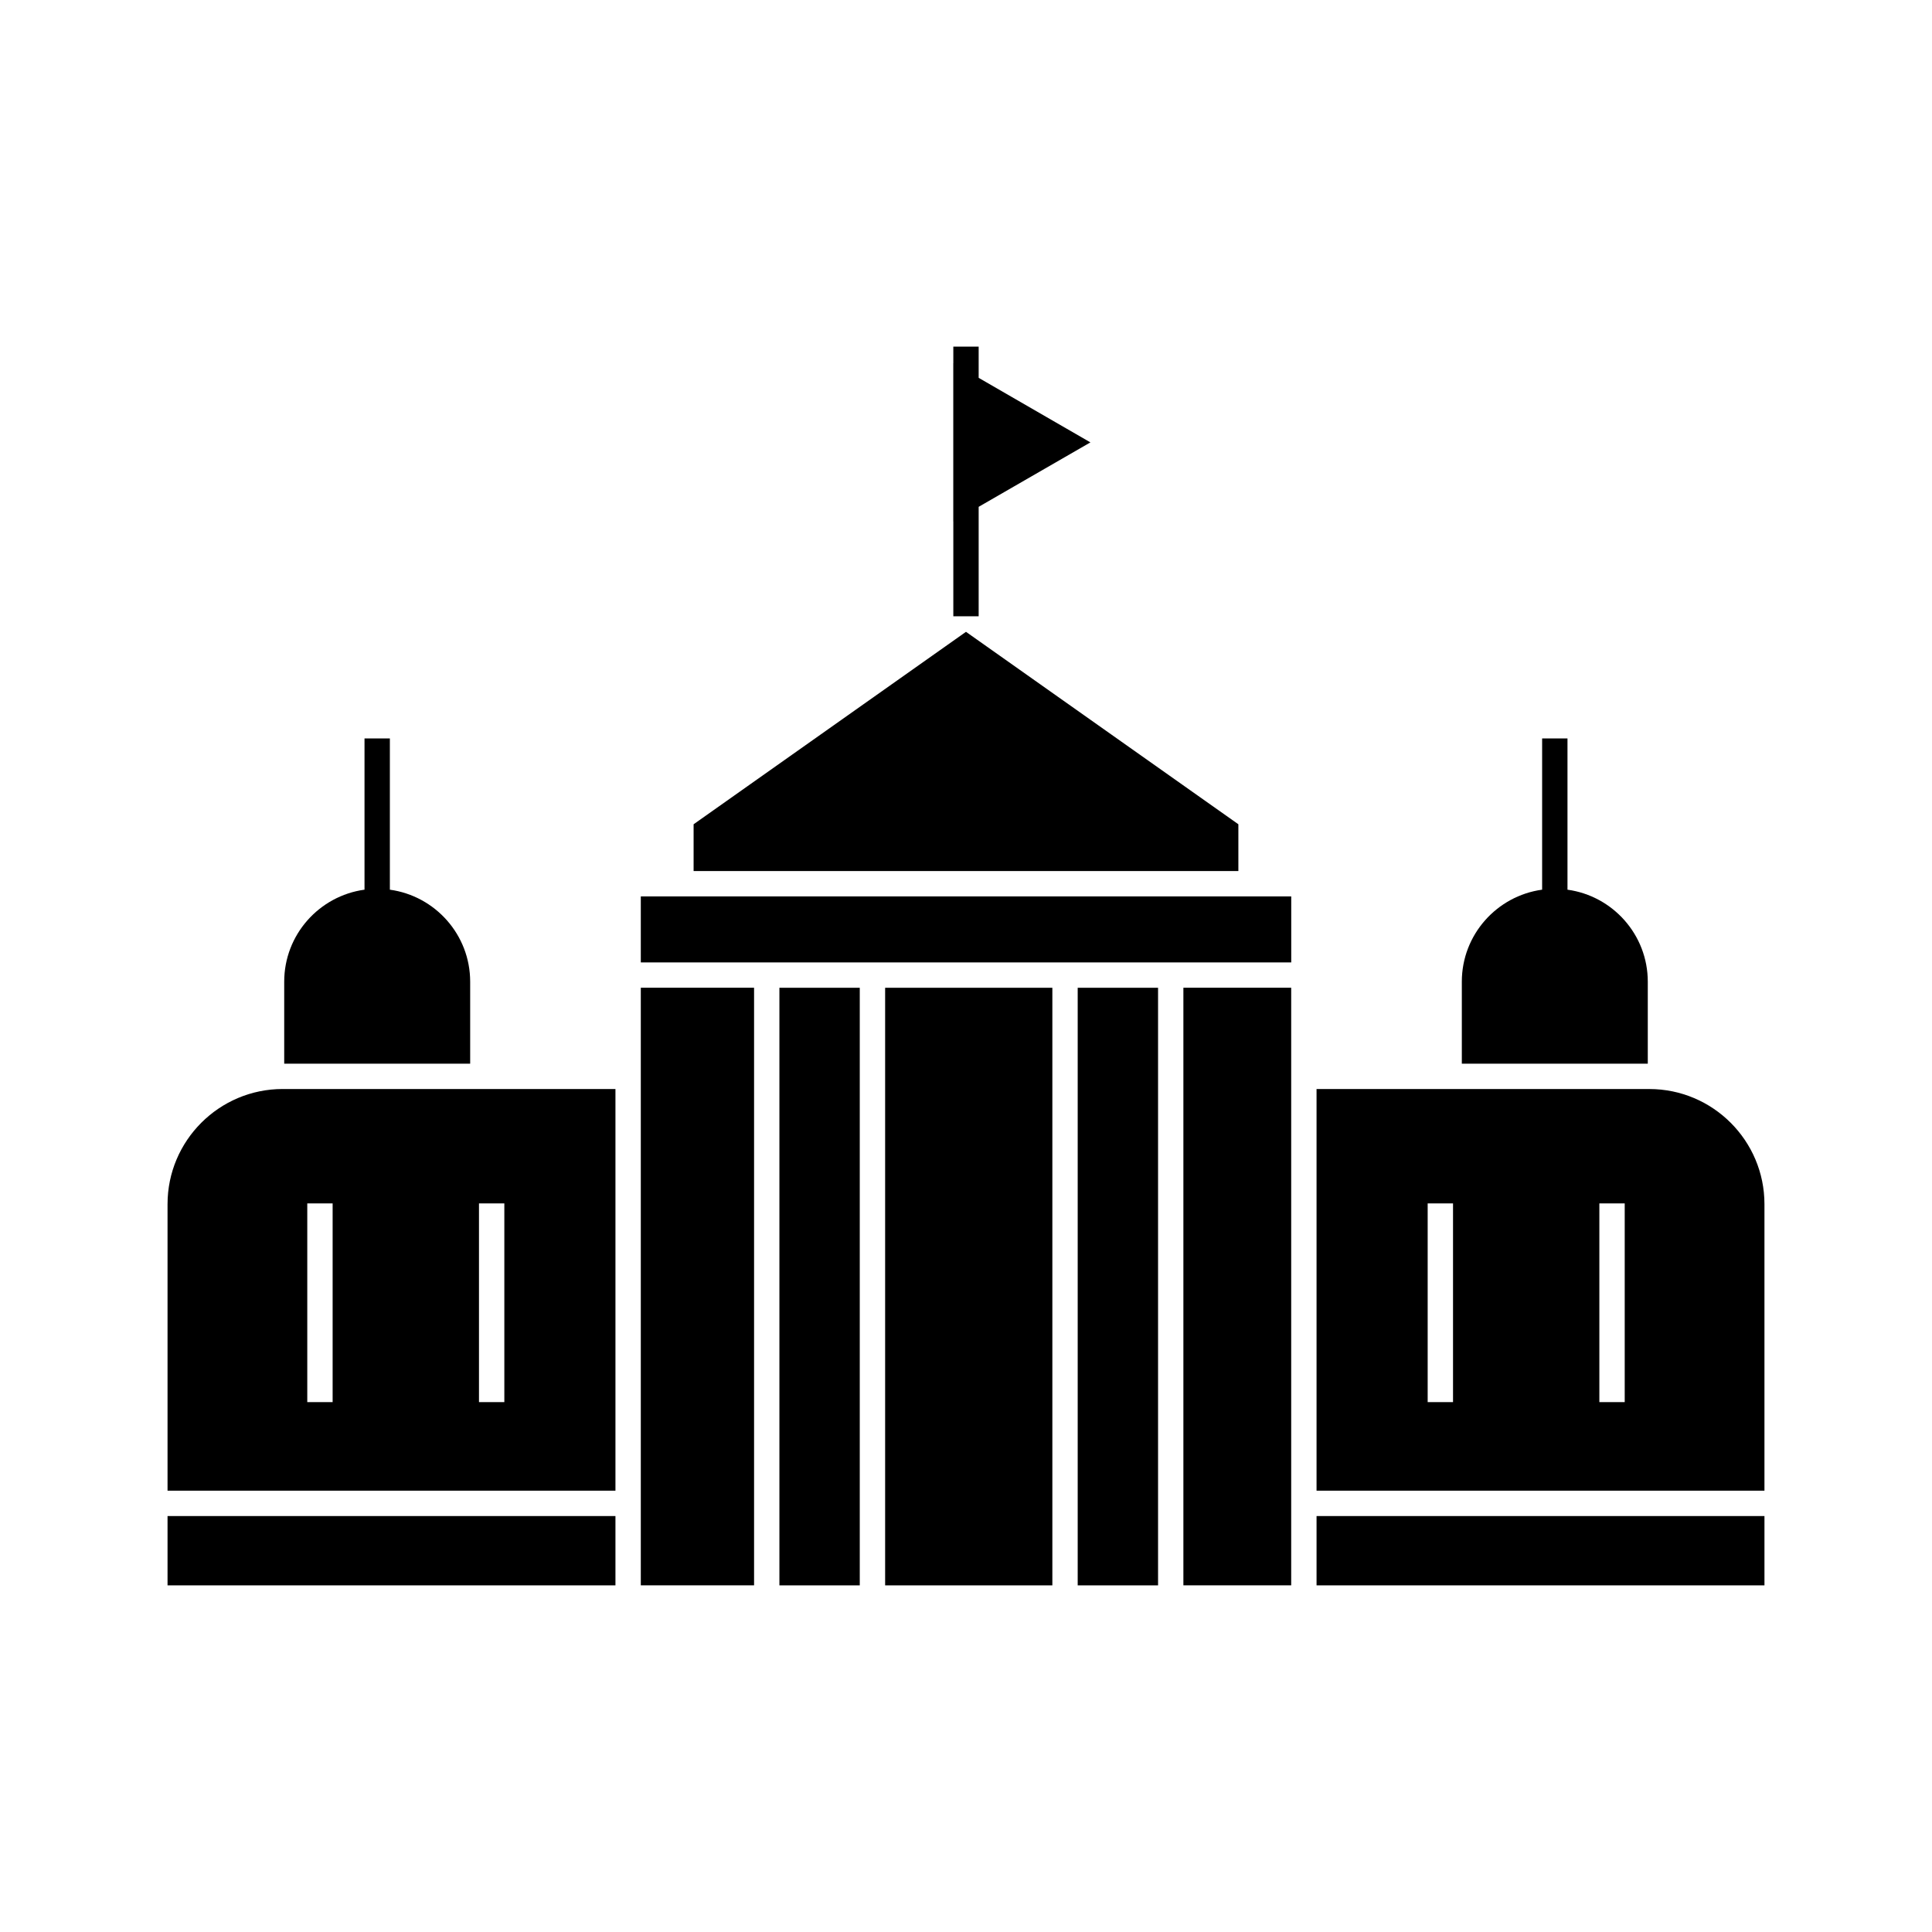
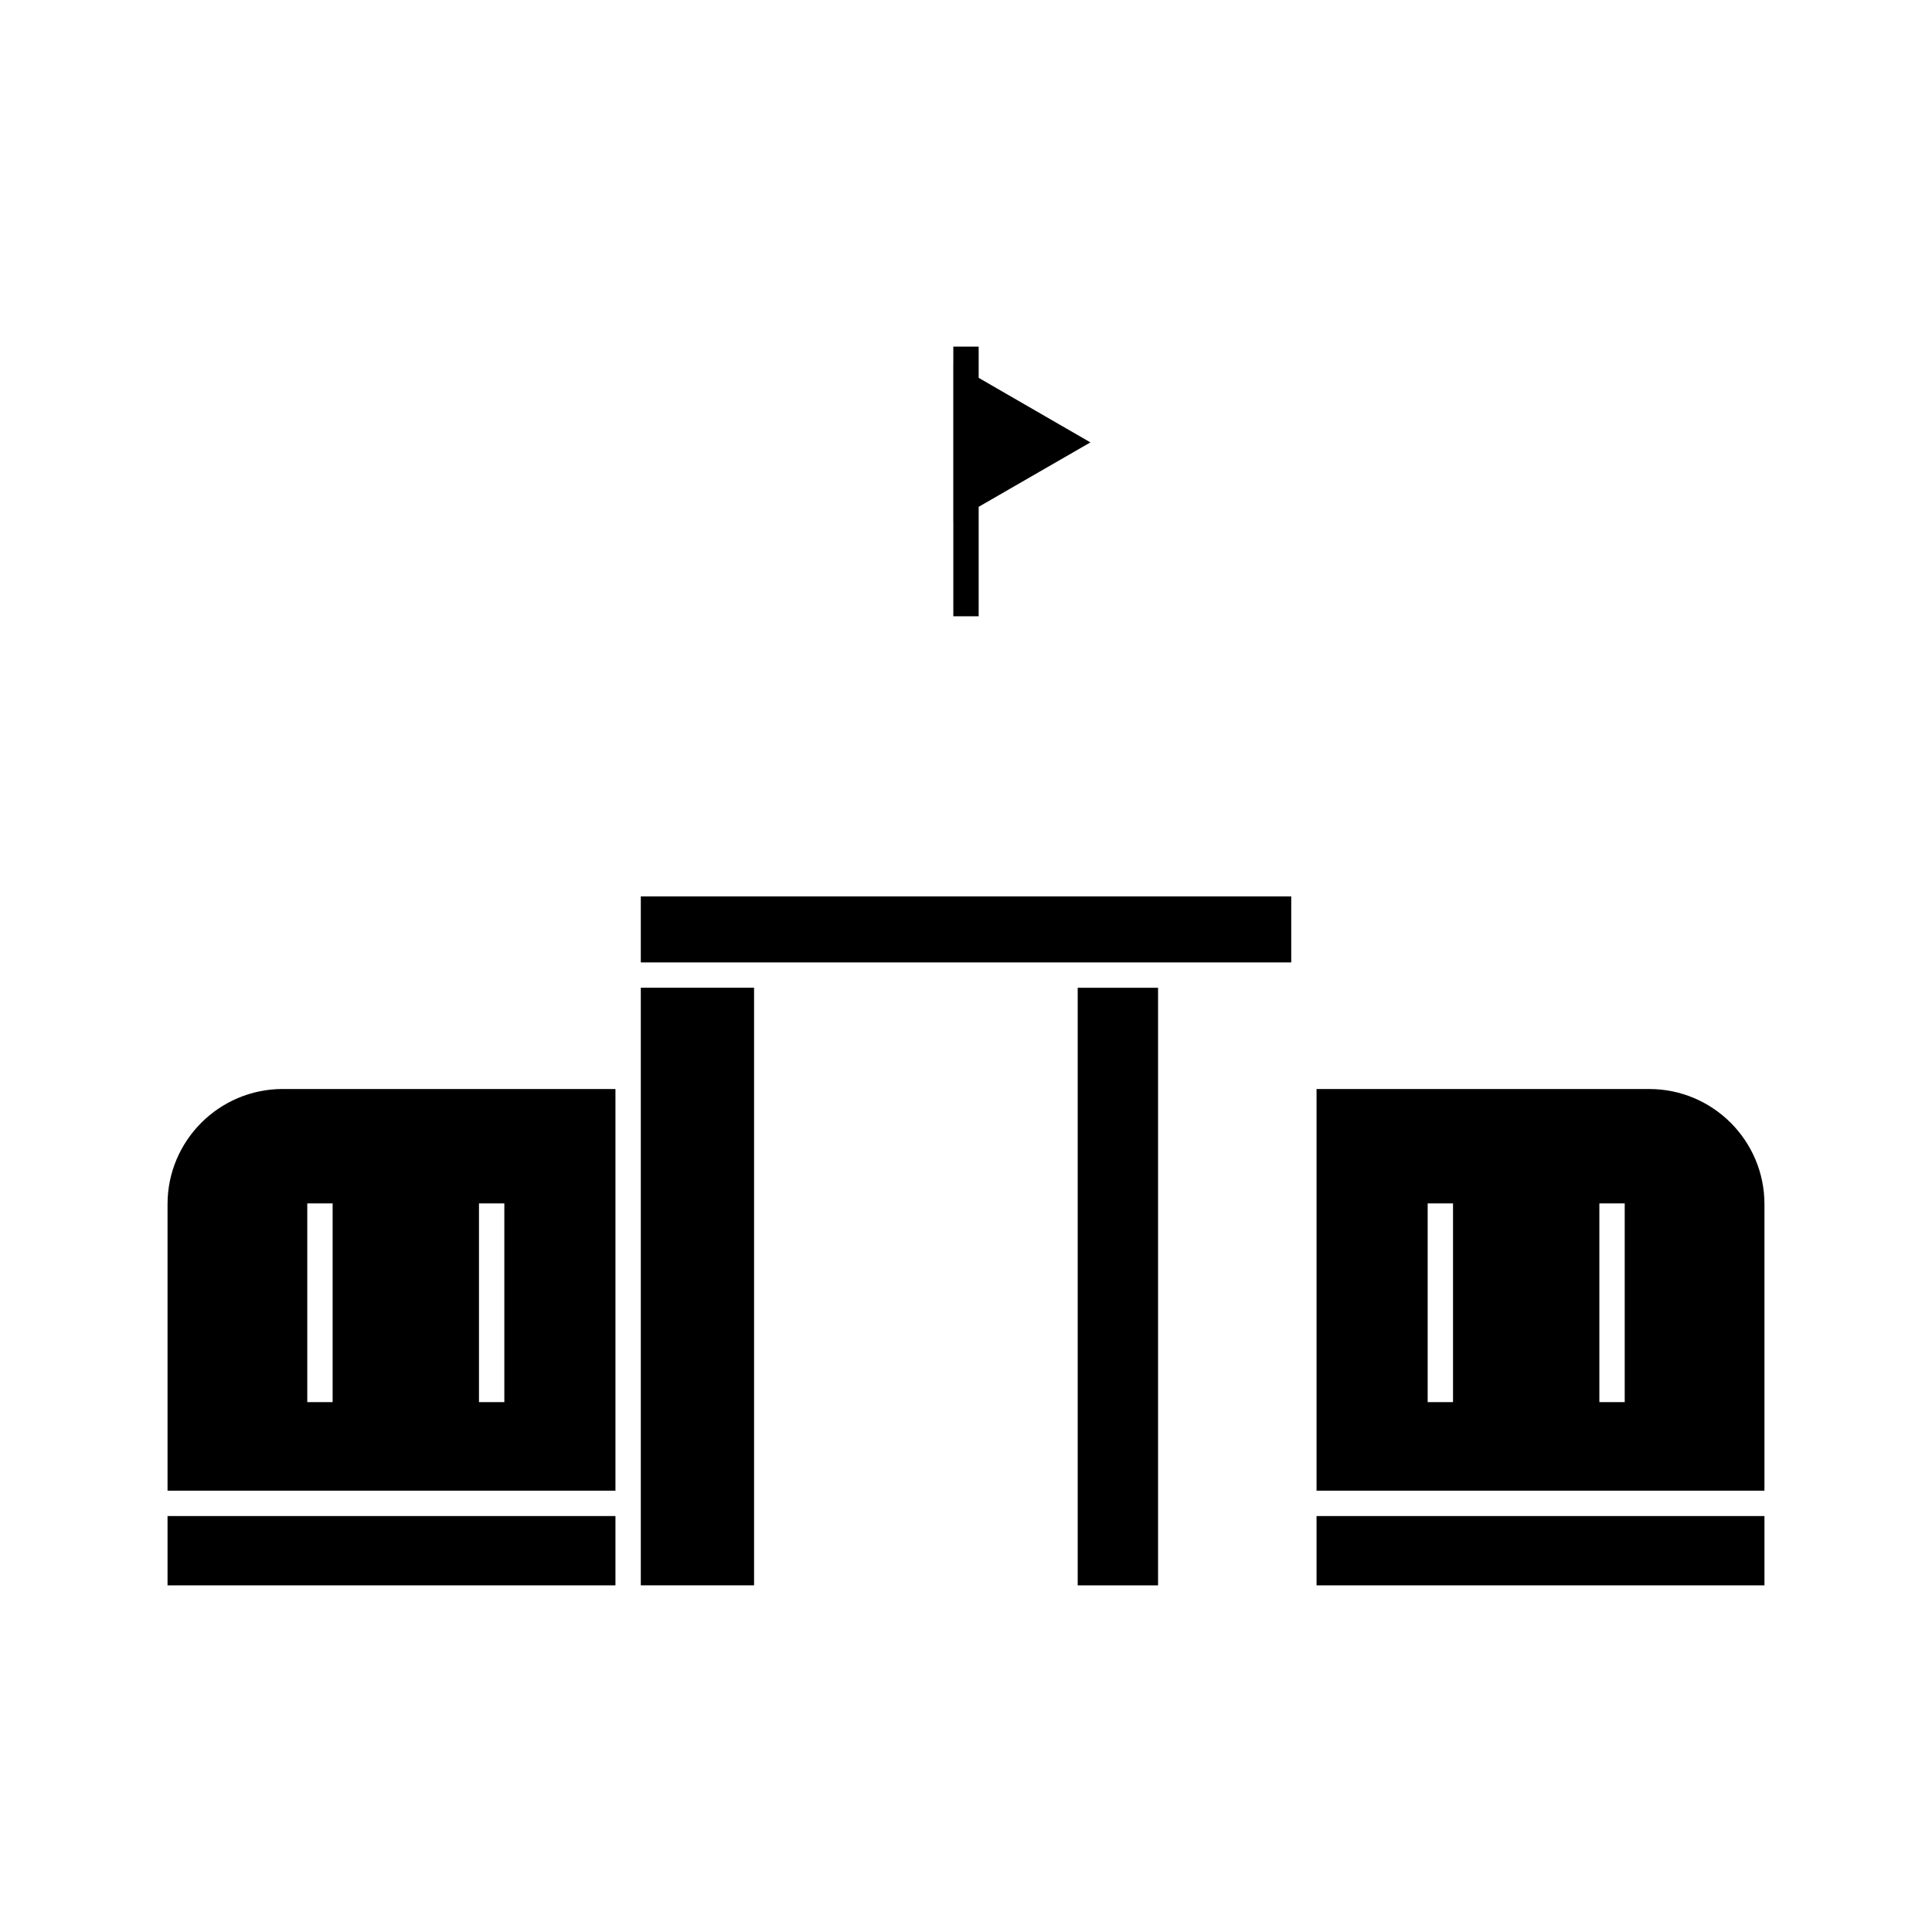
<svg xmlns="http://www.w3.org/2000/svg" fill="#000000" width="800px" height="800px" version="1.1" viewBox="144 144 512 512">
  <g>
    <path d="m396.64 307.32h6.715v-29.004l29.613-17.078-29.613-17.105v-8.273h-6.715v4.394l-0.012-0.008v41.949l0.012-0.008z" />
-     <path d="m378.57 405.77h44.316v158.37h-44.316z" />
    <path d="m188.4 545.77h118.7v18.367h-118.7z" />
    <path d="m313.82 425.88v138.25h30.016v-158.37h-30.016z" />
-     <path d="m350.55 405.77h21.297v158.37h-21.297z" />
-     <path d="m472.18 362.44-72.184-51-72.184 51v12.402h144.37z" />
-     <path d="m268.6 404.16c0-12.445-9.281-22.734-21.281-24.383v-40.078h-6.719v40.074c-12 1.648-21.281 11.938-21.281 24.383v21.727h49.281z" />
-     <path d="m580.68 404.16c0-12.445-9.281-22.734-21.281-24.383v-40.078h-6.719v40.074c-12 1.648-21.281 11.938-21.281 24.383v21.727h49.281z" />
    <path d="m313.82 399.05h172.37v-17.492h-172.37z" />
    <path d="m188.4 463.11v75.938h118.7v-106.45h-88.191c-16.82 0-30.508 13.684-30.508 30.508zm82.535-0.199h6.719v52.664h-6.719zm-45.504 0h6.719v52.664h-6.719z" />
    <path d="m429.6 405.77h21.297v158.37h-21.297z" />
    <path d="m581.09 432.6h-88.191v106.45h118.7v-75.938c0-16.824-13.684-30.508-30.508-30.508zm-52.023 82.973h-6.719v-52.664h6.719zm45.5 0h-6.719v-52.664h6.719z" />
    <path d="m492.9 545.77h118.7v18.367h-118.7z" />
-     <path d="m457.61 564.13h28.57v-158.37h-28.57z" />
+     <path d="m457.61 564.13h28.57h-28.57z" />
  </g>
</svg>